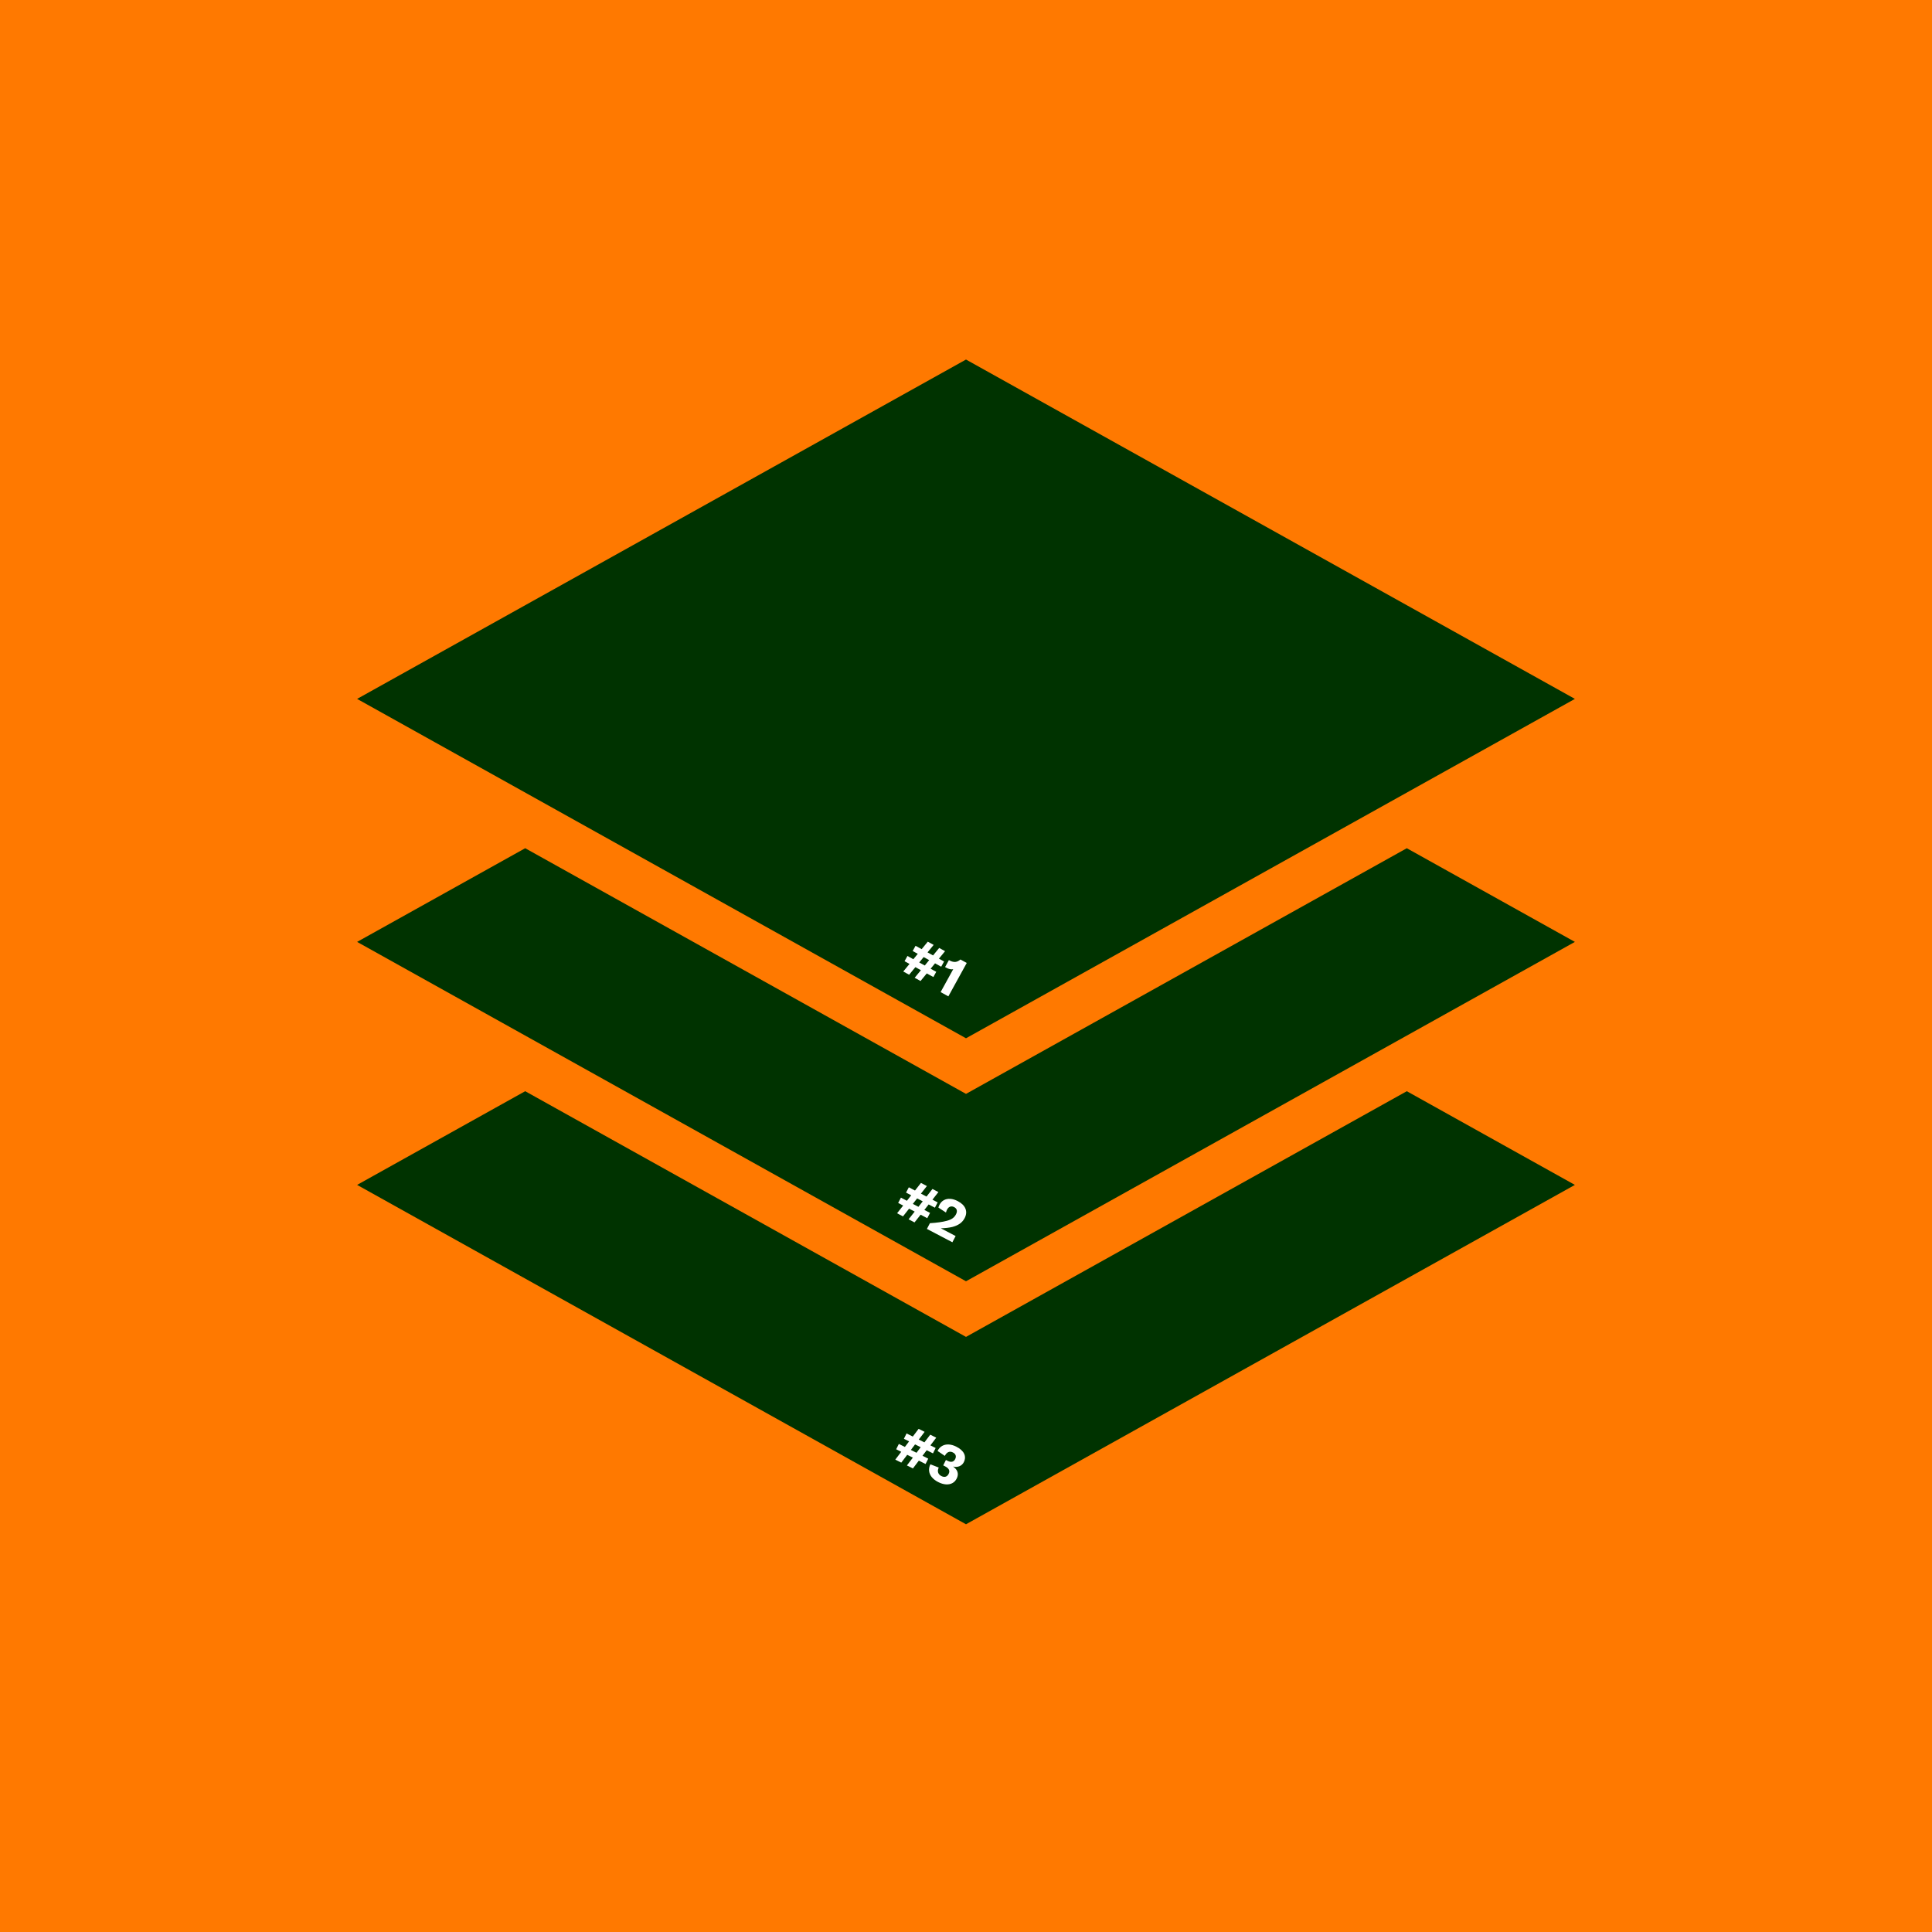
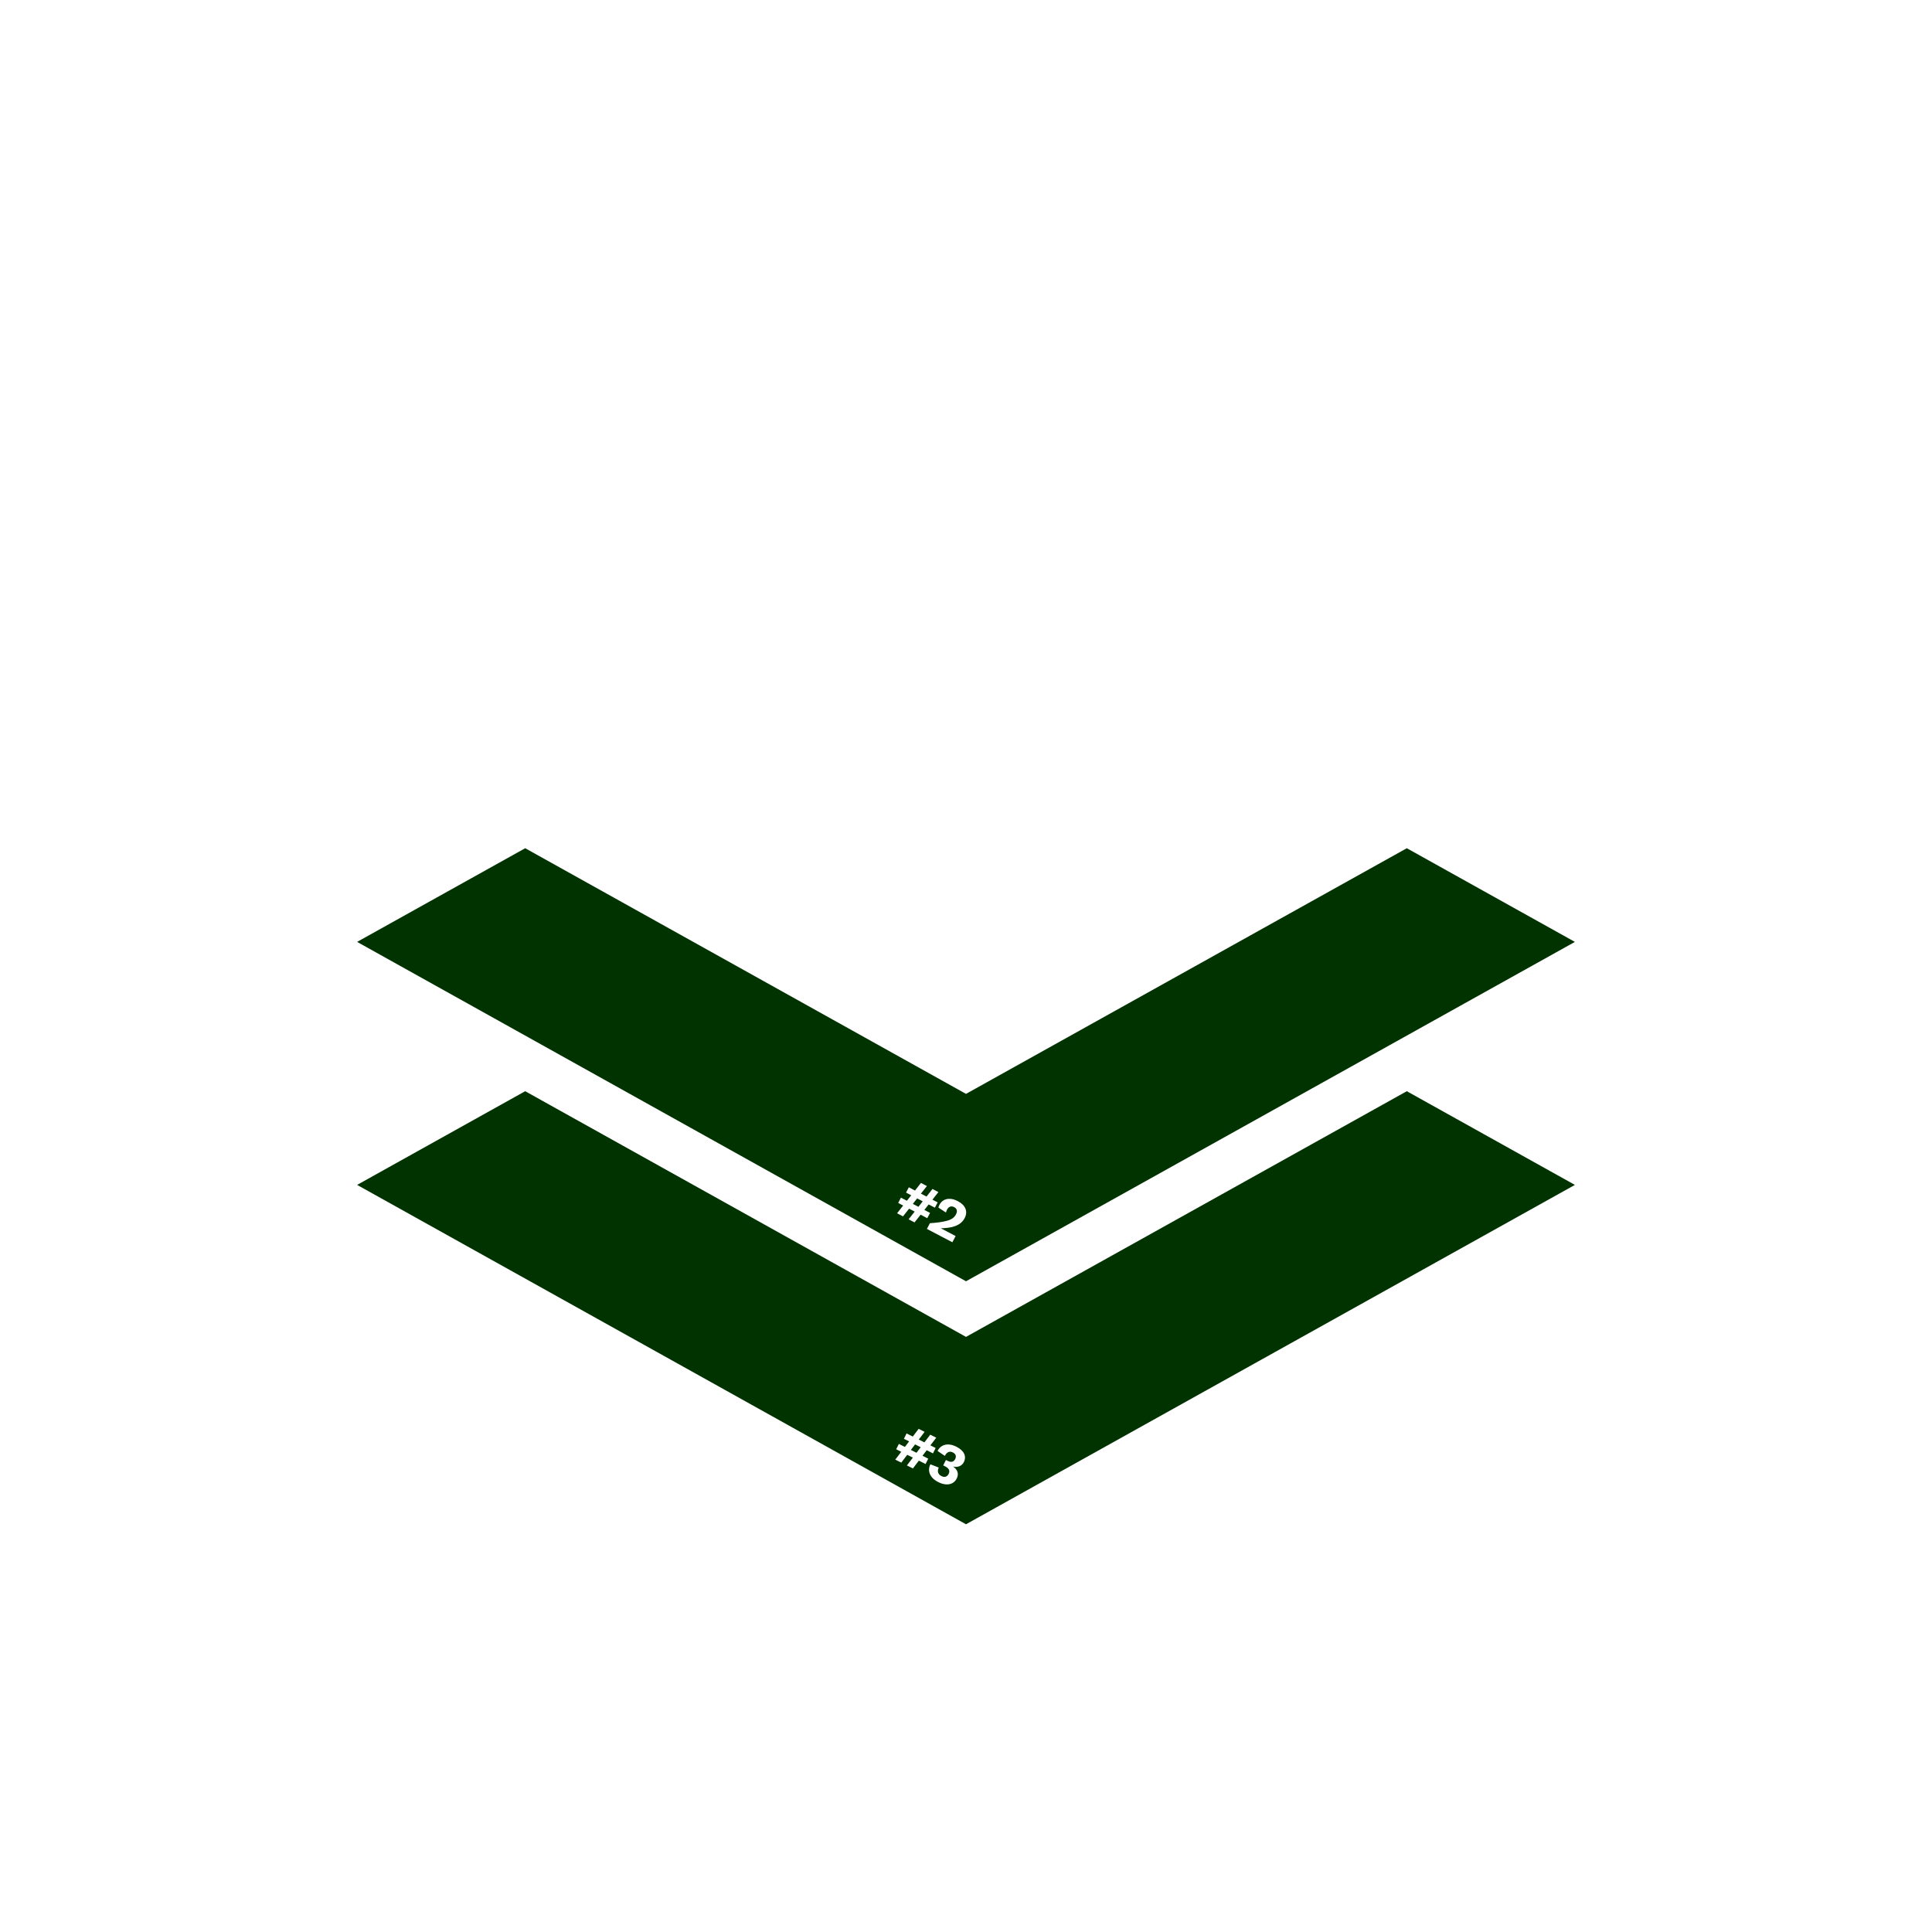
<svg xmlns="http://www.w3.org/2000/svg" id="Layer_1" data-name="Layer 1" viewBox="0 0 1300 1300">
  <defs>
    <style>
      .cls-1 {
        fill: #ff7900;
      }

      .cls-1, .cls-2, .cls-3 {
        stroke-width: 0px;
      }

      .cls-2 {
        fill: #fff;
      }

      .cls-3 {
        fill: #030;
      }
    </style>
  </defs>
-   <rect class="cls-1" y="0" width="1300" height="1300" />
  <g>
    <g>
-       <polygon class="cls-3" points="1059.71 470.27 650 241.93 240.29 470.27 650 698.63 1059.71 470.27" />
      <polygon class="cls-3" points="650 736.05 353.39 570.75 240.29 633.78 650 862.14 1059.71 633.78 946.61 570.75 650 736.05" />
      <polygon class="cls-3" points="650 899.57 353.39 734.25 240.29 797.29 650 1025.65 1059.71 797.29 946.61 734.25 650 899.57" />
    </g>
    <g>
-       <path class="cls-2" d="m635.25,646.96l-1.94,3.52-4.14-2.28-2.97,3.63,3.78,2.08-1.94,3.52-4.43-2.44-4.2,5.1-3.95-2.17,4.2-5.1-3.72-2.05-4.2,5.1-3.95-2.17,4.2-5.1-3.33-1.83,1.94-3.52,3.98,2.19,2.97-3.63-3.43-1.89,1.94-3.52,4.11,2.26,4.12-5.03,3.95,2.17-4.12,5.03,3.72,2.05,4.12-5.03,3.95,2.17-4.12,5.03,3.46,1.91Zm-16.71.66l3.72,2.05,2.97-3.63-3.72-2.05-2.97,3.63Z" />
-       <path class="cls-2" d="m641.42,652.13c-.62.16-1.35.16-2.16-.01-.82-.17-1.63-.48-2.43-.91l-.91-.5,2.58-4.69.61.34c1.38.7,2.64,1,3.76.89,1.13-.11,2.26-.65,3.39-1.63l4.24,2.33-12.37,22.48-5.21-2.87,8.49-15.43Z" />
-     </g>
+       </g>
    <g>
      <path class="cls-2" d="m630.93,809.07l-1.87,3.56-4.19-2.19-2.89,3.69,3.83,2-1.87,3.56-4.48-2.35-4.1,5.19-3.99-2.09,4.1-5.19-3.76-1.97-4.1,5.19-3.99-2.09,4.1-5.19-3.37-1.77,1.87-3.56,4.02,2.11,2.89-3.69-3.47-1.82,1.87-3.56,4.15,2.18,4.01-5.11,3.99,2.09-4.01,5.11,3.76,1.97,4.01-5.11,3.99,2.09-4.01,5.11,3.5,1.83Zm-16.7,1l3.76,1.97,2.89-3.69-3.76-1.97-2.89,3.69Z" />
      <path class="cls-2" d="m625.72,823.06c4.77-.3,8.54-.83,11.29-1.58,1.65-.44,2.96-1,3.92-1.68.96-.68,1.74-1.57,2.32-2.68.56-1.07.74-2.02.54-2.86-.2-.84-.78-1.51-1.74-2.01s-1.86-.61-2.71-.32c-.85.29-1.54.95-2.08,1.97-.23.44-.48,1.1-.75,1.98l-5.09-3.33c.18-.66.42-1.28.73-1.87.74-1.42,1.74-2.46,3-3.14,1.26-.68,2.69-.96,4.29-.86,1.6.1,3.28.62,5.05,1.54,2.62,1.37,4.33,3.06,5.14,5.07.81,2.01.63,4.13-.55,6.38-.79,1.5-1.87,2.74-3.23,3.7-1.37.96-3.06,1.71-5.09,2.23-2.19.52-4.75.82-7.68.89l9.94,5.21-2.19,4.19-17.13-8.98,2.02-3.86Z" />
    </g>
    <g>
      <path class="cls-2" d="m629.58,974.34l-1.8,3.6-4.22-2.12-2.83,3.74,3.86,1.94-1.8,3.6-4.52-2.27-4,5.26-4.03-2.02,4-5.26-3.79-1.9-4,5.26-4.03-2.02,4-5.26-3.4-1.71,1.8-3.6,4.06,2.04,2.83-3.74-3.5-1.76,1.8-3.6,4.19,2.1,3.92-5.18,4.03,2.02-3.92,5.18,3.79,1.9,3.92-5.18,4.03,2.02-3.92,5.18,3.53,1.77Zm-16.68,1.3l3.79,1.9,2.83-3.74-3.79-1.9-2.83,3.74Z" />
      <path class="cls-2" d="m627.02,993.98c-1.05-1.28-1.66-2.67-1.84-4.16-.17-1.49.11-3,.85-4.53l5.63,2.2c-.59,1.22-.72,2.34-.4,3.35.32,1.01,1.04,1.8,2.16,2.36s2.04.68,2.89.42c.85-.26,1.53-.9,2.03-1.91,1.03-2.05.22-3.73-2.42-5.06l-1.25-.63,1.82-3.63,1.19.6c1.17.58,2.18.77,3.03.55.85-.22,1.53-.82,2.03-1.81.46-.92.55-1.77.27-2.55-.29-.78-.91-1.41-1.88-1.89-1.08-.54-2.09-.61-3.02-.19-.94.41-1.72,1.26-2.36,2.53l-4.9-3.33c.74-1.47,1.75-2.58,3.03-3.33,1.28-.75,2.75-1.09,4.39-1.02,1.65.07,3.36.55,5.14,1.44,2.64,1.32,4.4,2.9,5.29,4.72.89,1.82.83,3.74-.17,5.74-.64,1.28-1.62,2.18-2.93,2.72-1.32.54-2.74.61-4.28.23,1.57,1.09,2.56,2.33,2.97,3.7.41,1.38.23,2.83-.54,4.37-.7,1.39-1.67,2.42-2.93,3.09-1.26.67-2.7.96-4.33.84-1.62-.11-3.34-.62-5.14-1.53s-3.26-2.02-4.31-3.3Z" />
    </g>
  </g>
</svg>